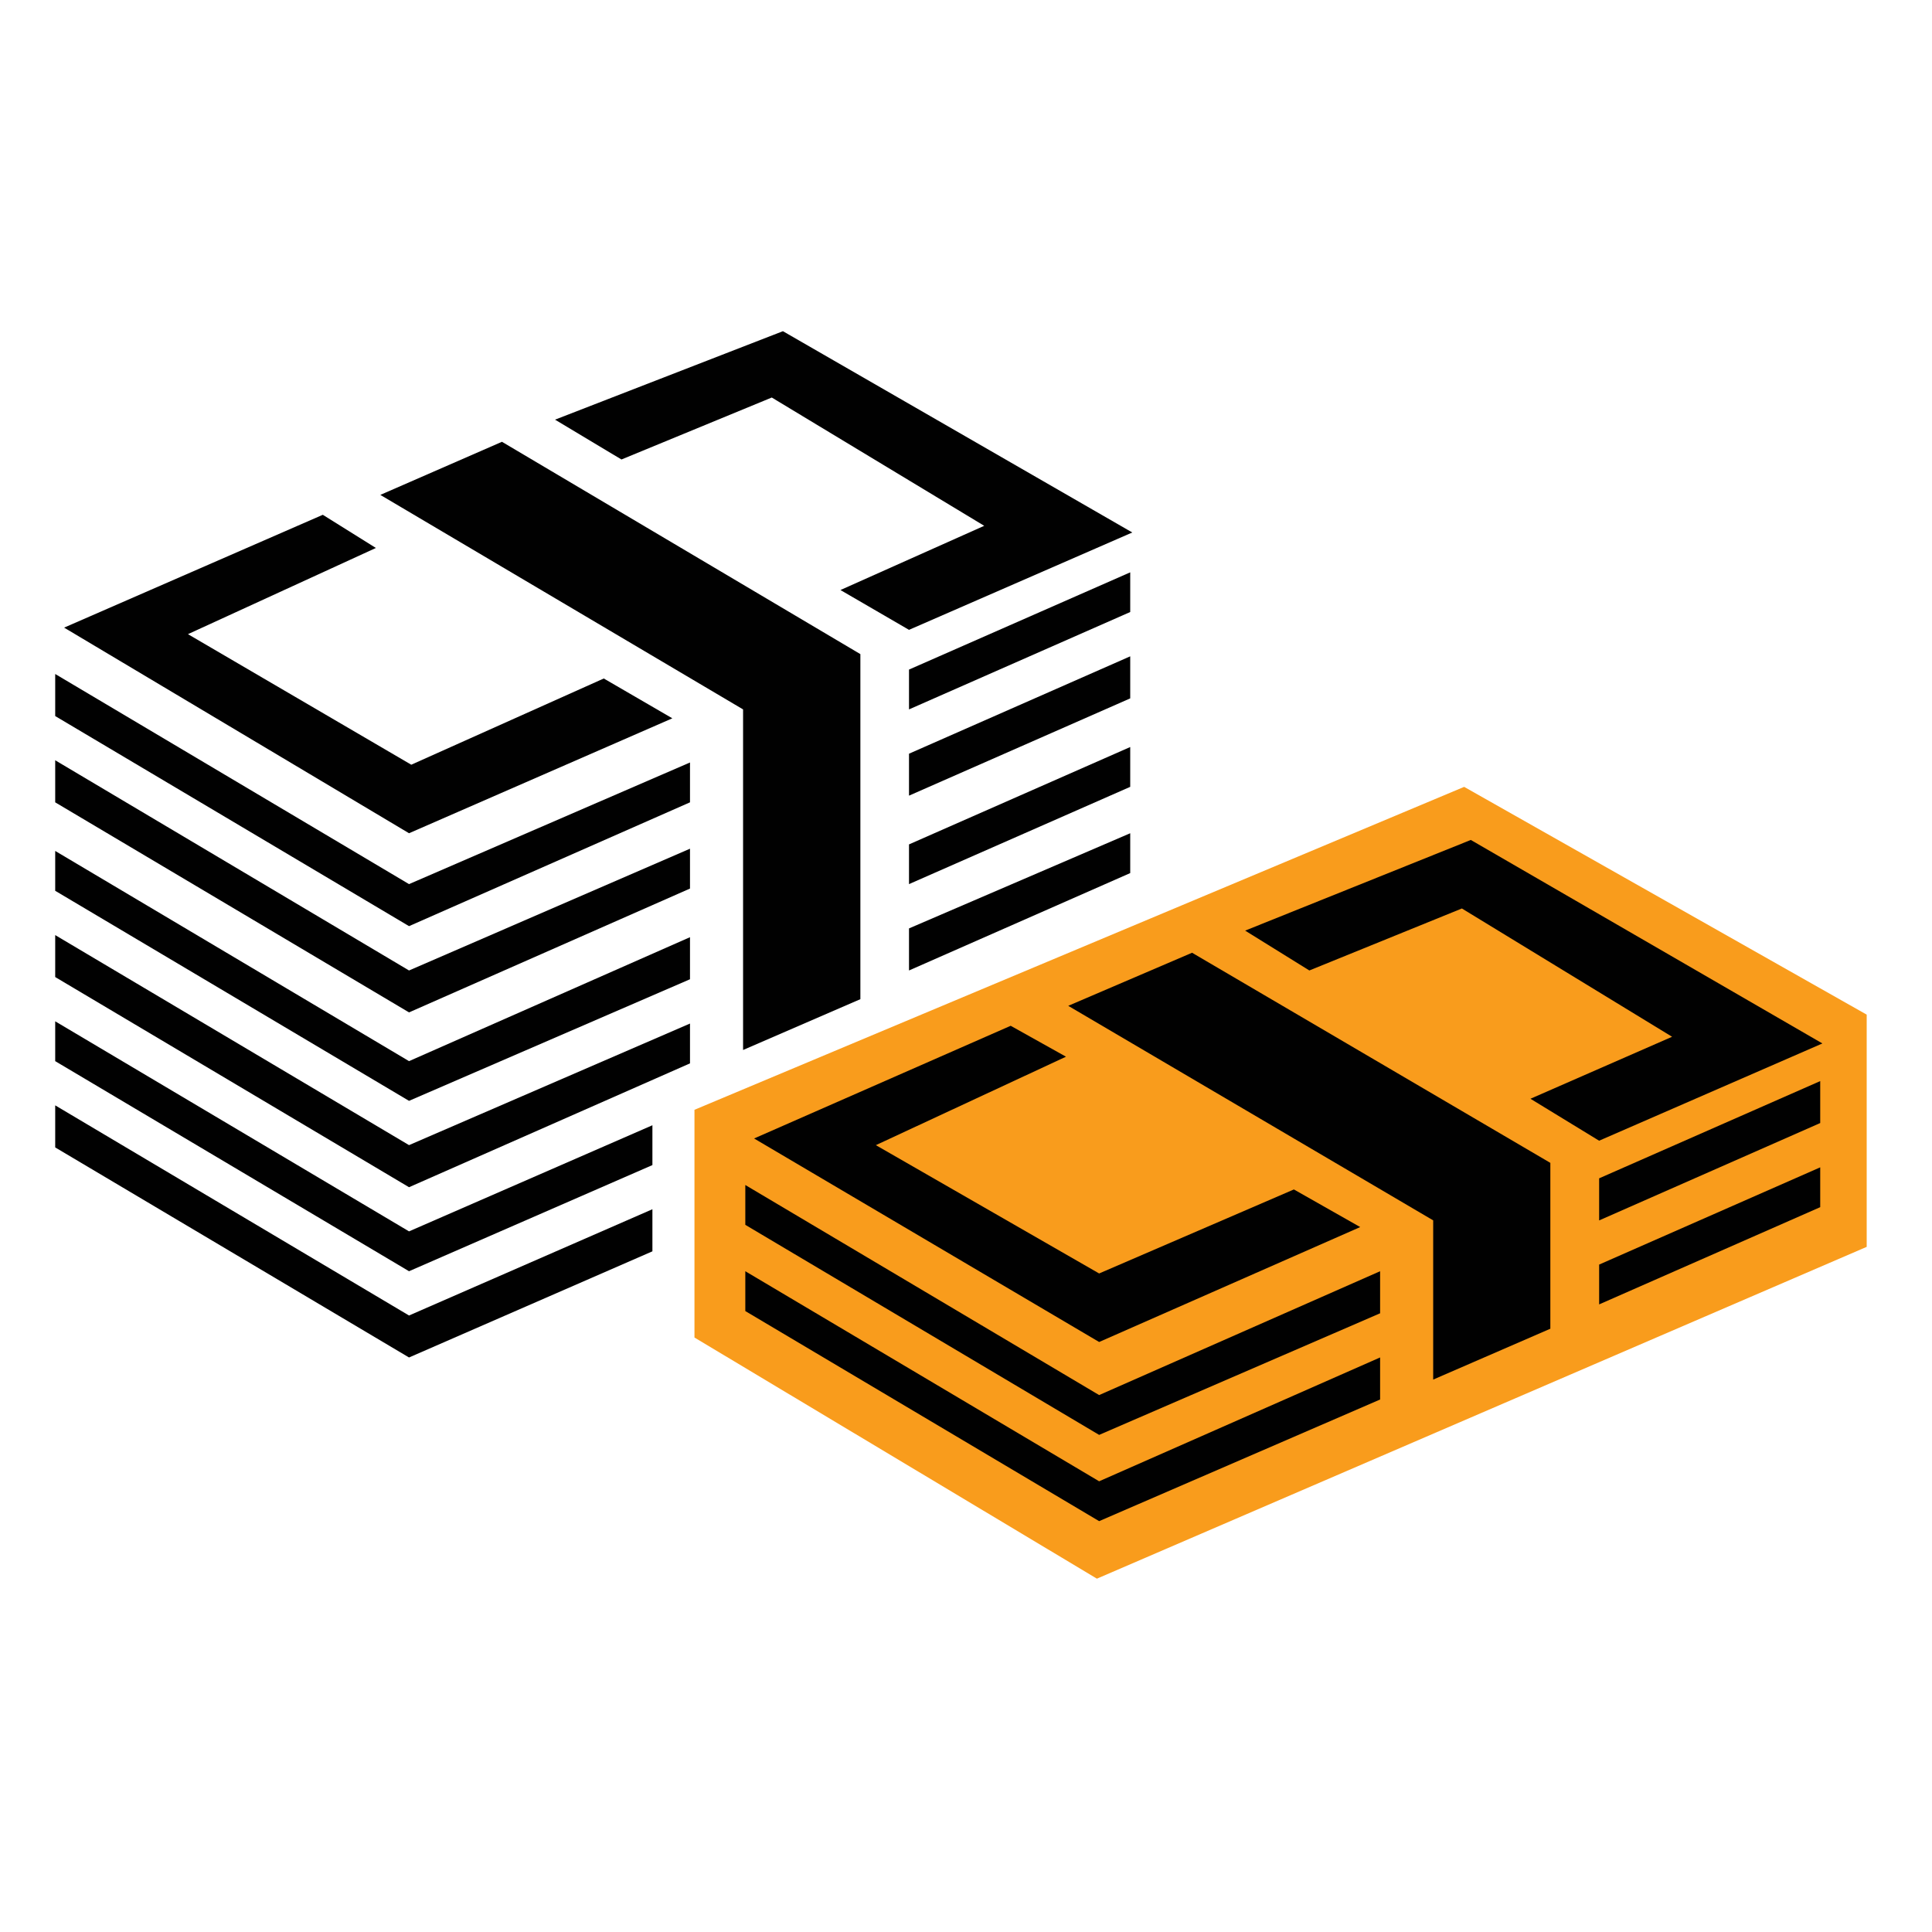
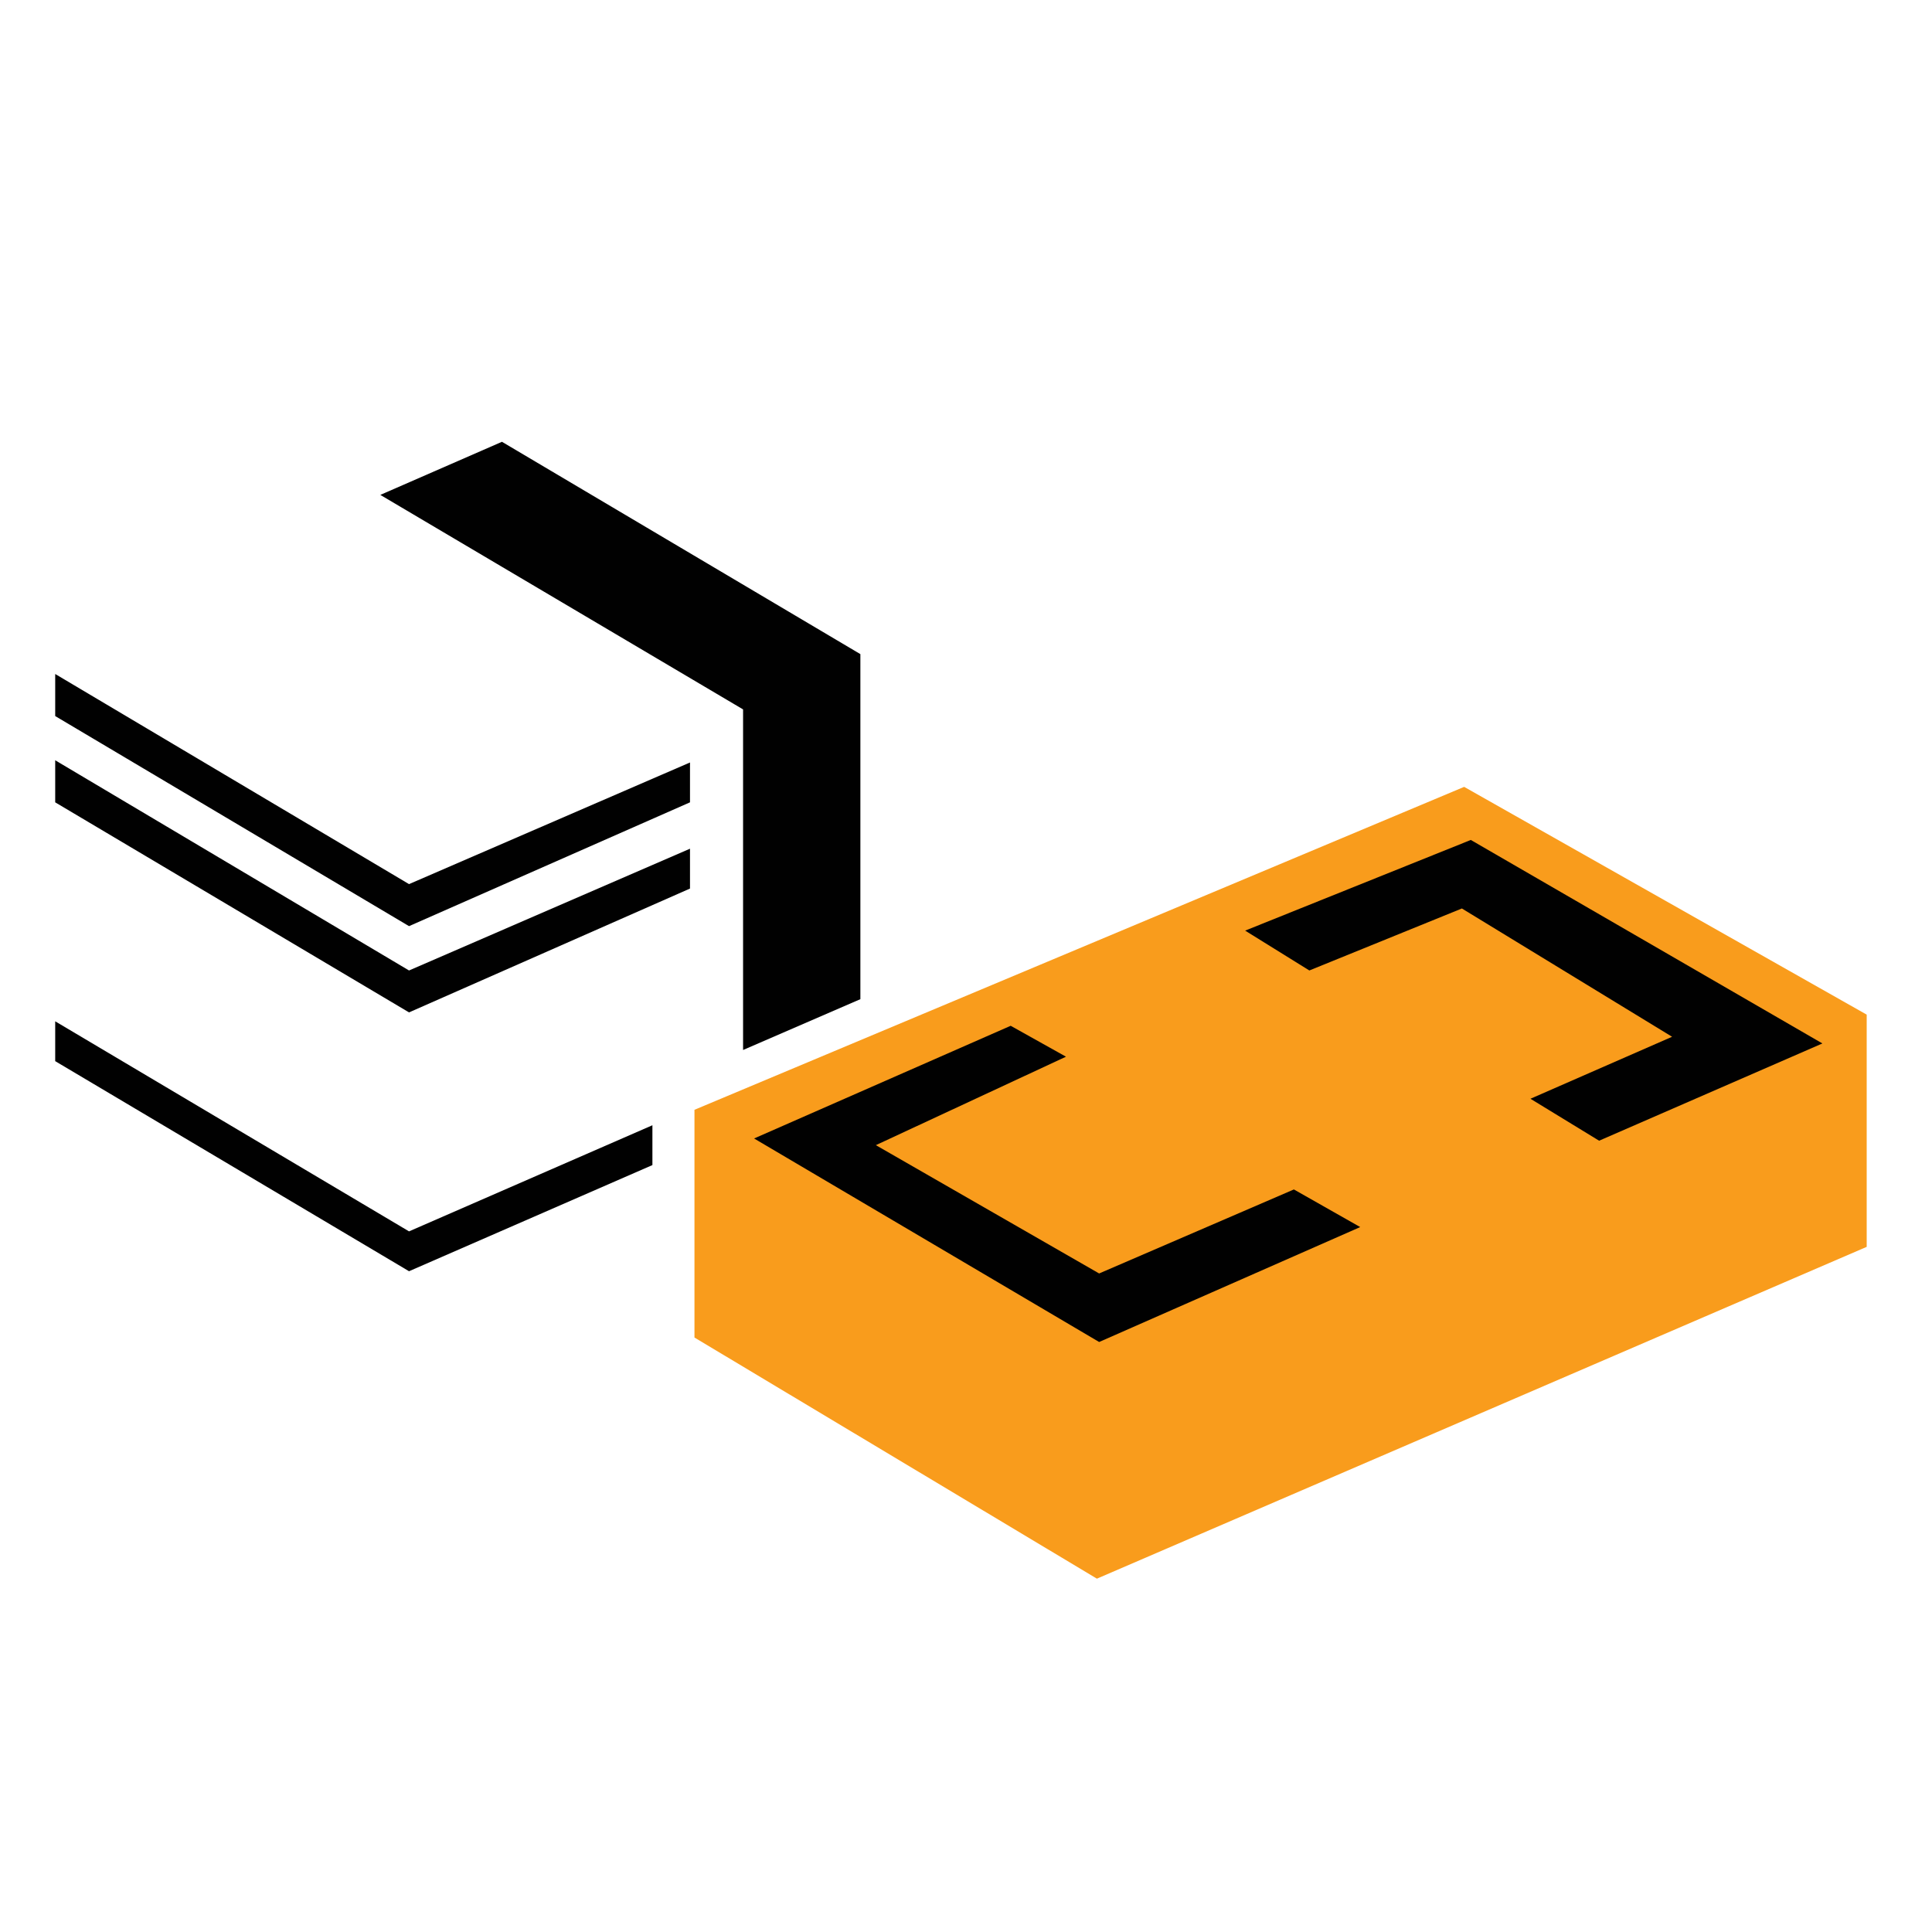
<svg xmlns="http://www.w3.org/2000/svg" width="70" height="70" viewBox="0 0 70 70">
  <g fill-rule="nonzero" fill="none">
    <path fill="#F99C1C" d="M53.048 28.51l-27.886 11.7v8.251l14.581 8.737 27.891-12.022v-8.414l-14.586-8.253z" />
    <path fill="#010101" d="M31.173 36.202V23.7l-12.986-7.693-4.407 1.924 13.143 7.772v12.34z" />
    <path fill="#010101" d="M25 27.626l-10.18 4.407L2 24.42v1.524l12.82 7.612L25 29.07v-1.444z" />
    <path fill="#010101" d="M25 30.75l-10.18 4.412L2 27.546v1.524l12.82 7.611L25 32.194z" />
-     <path fill="#010101" d="M25 33.956l-10.18 4.491L2 30.831v1.444l12.82 7.611L25 35.48v-1.524z" />
-     <path d="M25 37.085L14.82 41.49 2 33.88v1.52l12.82 7.615L25 38.528v-1.443zm15.95-14.91v-1.438l-8.015 3.523v1.443l8.014-3.528zm0 3.13V23.78l-8.015 3.528v1.52l8.014-3.524zm0 3.204v-1.443l-8.015 3.528v1.439l8.014-3.524zm0 3.125V30.19l-8.015 3.448v1.524l8.014-3.528z" fill="#010101" />
    <path fill="#010101" d="M23.638 40.77l-8.818 3.845L2 37.004v1.443l12.82 7.612 8.818-3.846v-1.444z" />
-     <path d="M23.638 43.813l-8.818 3.85L2 40.049v1.524l12.82 7.611 8.818-3.846v-1.524zm-1.762-19.23l-6.975 3.124-8.091-4.73 6.809-3.123-1.923-1.202-9.373 4.088 12.497 7.45 9.54-4.164-2.484-1.443zM28.366 12l-8.256 3.205 2.407 1.443 5.446-2.245 7.697 4.648-5.209 2.327 2.484 1.443 8.09-3.528L28.367 12zm27.806 36.143v-6.01L43.191 34.52l-4.487 1.923 13.223 7.773v5.769l4.245-1.843z" fill="#010101" />
-     <path fill="#010101" d="M50.004 46.059l-10.18 4.487-12.82-7.611v1.443l12.82 7.611 10.18-4.406v-1.524z" />
-     <path d="M50.004 49.183l-10.18 4.487-12.82-7.611v1.443l12.82 7.612 10.18-4.407v-1.524zM65.95 40.69v-1.52l-8.01 3.523v1.525l8.01-3.528zm0 3.048v-1.443l-8.01 3.523v1.443l8.01-3.523z" fill="#010101" />
    <path d="M46.88 43.096l-7.056 3.044-8.09-4.649 6.889-3.205-2.004-1.12-9.297 4.083 12.502 7.374 9.459-4.164-2.403-1.363zm6.41-12.663l-8.176 3.285 2.326 1.444 5.527-2.246 7.616 4.648-5.132 2.246 2.488 1.52 8.09-3.524-12.739-7.373z" fill="#010101" />
  </g>
</svg>